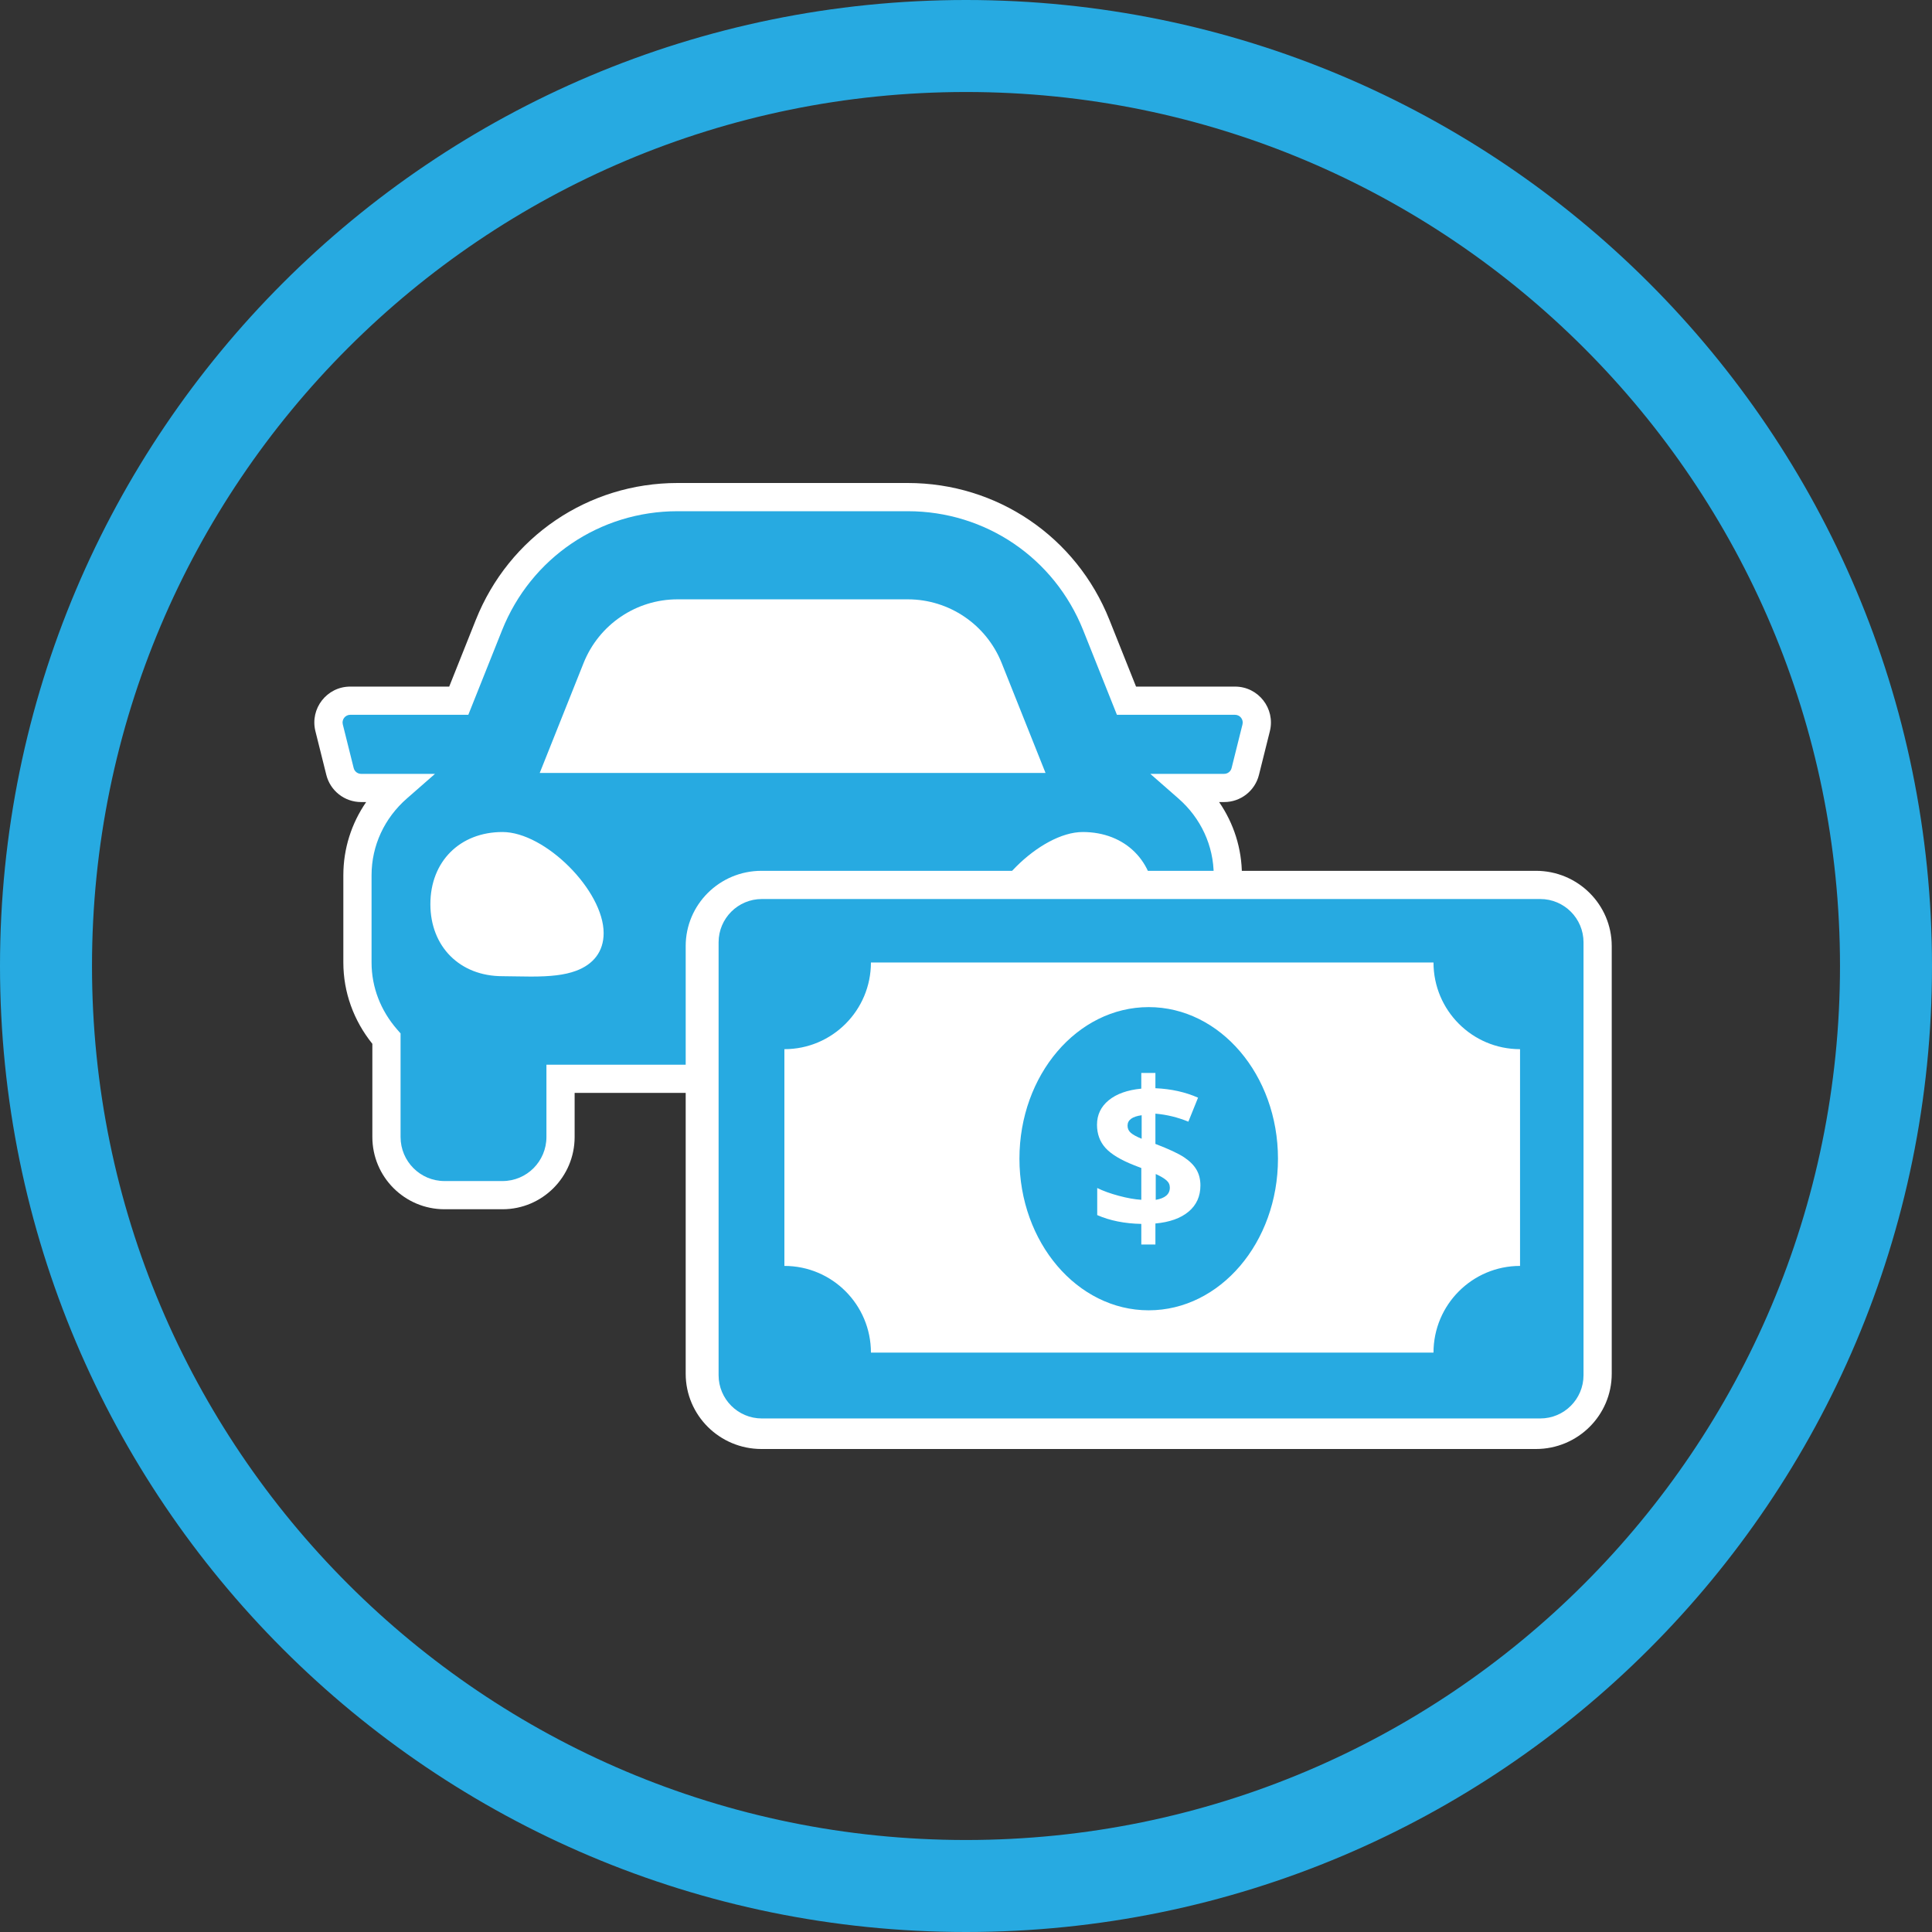
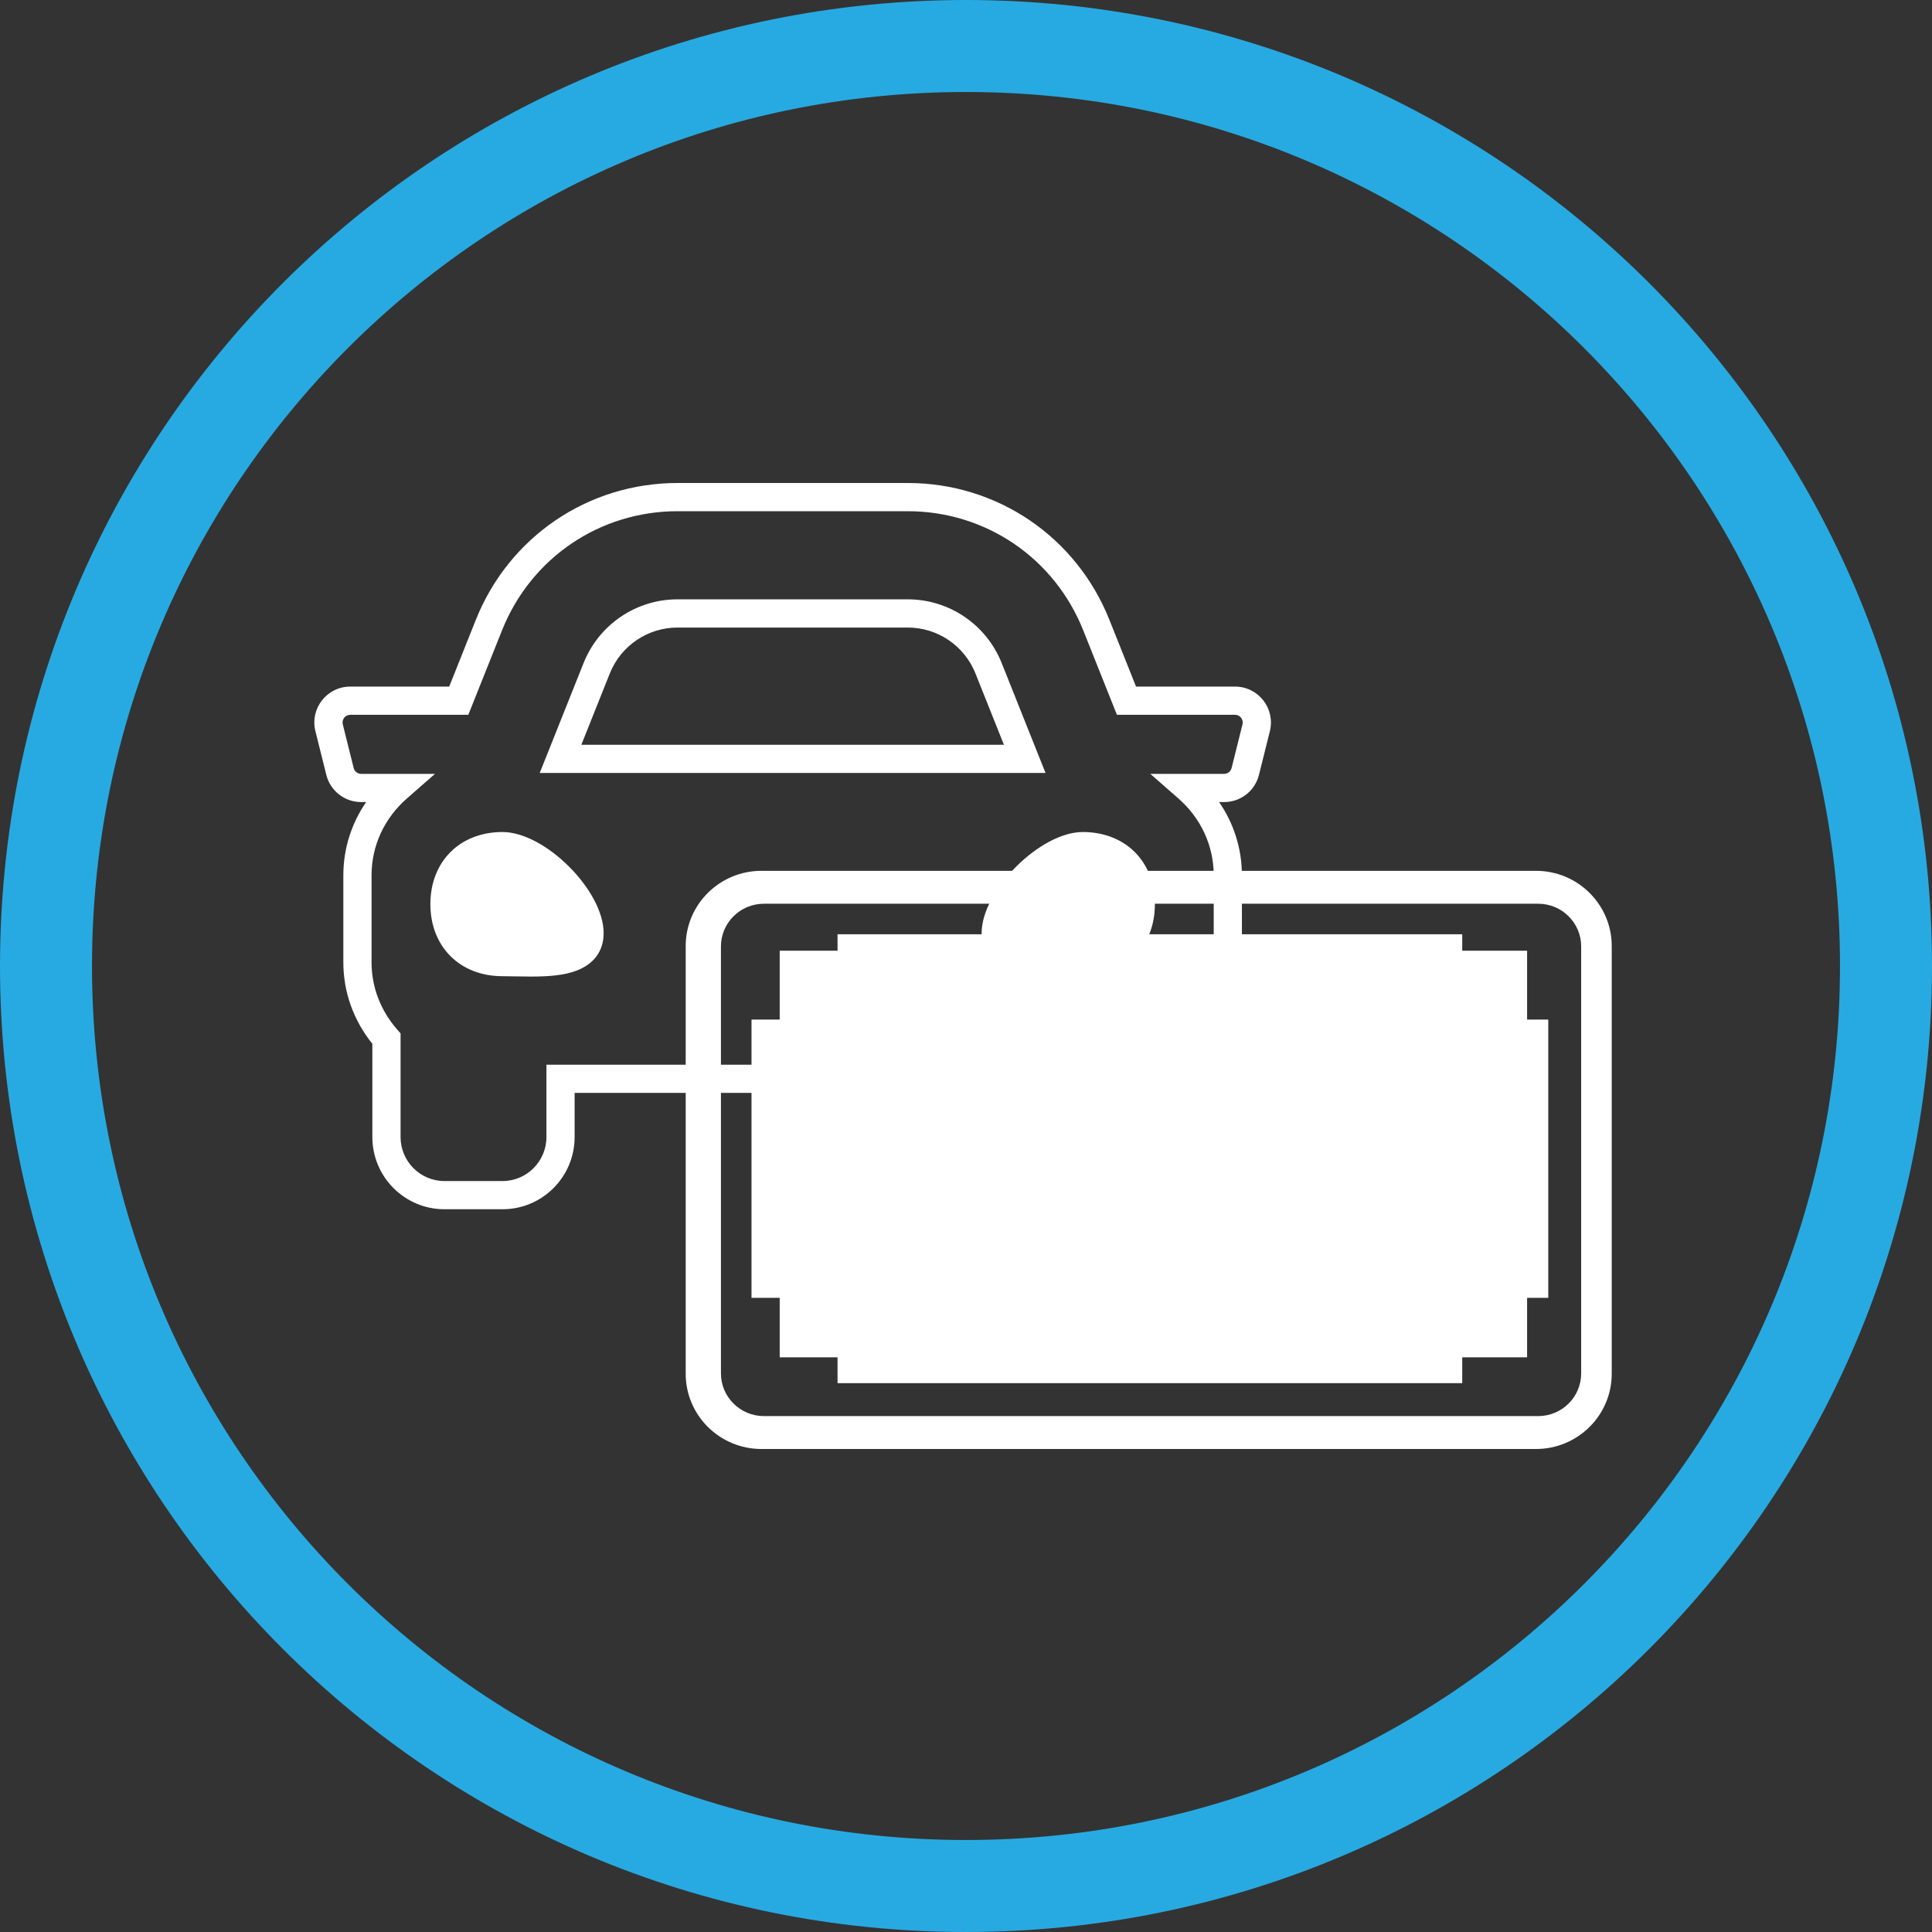
<svg xmlns="http://www.w3.org/2000/svg" width="126" height="126" viewBox="0 0 126 126" fill="none">
  <rect x="0" y="0" width="126" height="126" fill="#333333" stroke="none" />
  <path d="M123 63C123 96.137 96.137 123 63 123C29.863 123 3 96.137 3 63C3 29.863 29.863 3 63 3C96.137 3 123 29.863 123 63Z" stroke="#27AAE1" stroke-width="6" />
  <svg x="20.5" y="31.5" width="85" height="63" viewBox="0 0 85 63" fill="none">
-     <path fill-rule="evenodd" clip-rule="evenodd" d="M52.966 14.198H60.046C60.969 14.198 61.647 15.068 61.424 15.965L60.714 18.811C60.557 19.444 59.989 19.888 59.338 19.888H56.964C58.551 21.279 59.574 23.3 59.574 25.579V31.27C59.574 33.182 58.846 34.907 57.682 36.24V42.651C57.682 44.746 55.987 46.444 53.898 46.444H50.114C48.024 46.444 46.329 44.746 46.329 42.651V38.857H16.056V42.651C16.056 44.746 14.361 46.444 12.272 46.444H8.488C6.398 46.444 4.704 44.746 4.704 42.651V36.24C3.54 34.906 2.811 33.181 2.811 31.27V25.579C2.811 23.3 3.834 21.279 5.422 19.888H3.049C2.397 19.888 1.829 19.443 1.673 18.811L0.963 15.965C0.738 15.068 1.416 14.198 2.34 14.198H9.418L11.386 9.266C13.409 4.195 18.237 0.919 23.683 0.919H38.702C44.15 0.919 48.976 4.195 50.998 9.266L52.966 14.198ZM23.684 8.507C21.363 8.507 19.276 9.923 18.414 12.084L16.057 17.991H46.33L43.973 12.084C43.111 9.923 41.024 8.507 38.703 8.507H23.684ZM12.273 31.246C10.002 31.246 8.489 29.733 8.489 27.464C8.489 25.195 10.002 23.683 12.273 23.683C14.543 23.683 17.949 27.086 17.949 29.355C17.949 31.349 15.32 31.299 13.141 31.258C12.841 31.252 12.548 31.246 12.273 31.246ZM49.246 31.258C49.547 31.252 49.839 31.246 50.114 31.246C52.385 31.246 53.899 29.733 53.899 27.464C53.899 25.195 52.385 23.683 50.114 23.683C47.844 23.683 44.438 27.086 44.438 29.355C44.438 31.349 47.068 31.299 49.246 31.258Z" fill="#27AAE1" />
    <path fill-rule="evenodd" clip-rule="evenodd" d="M62.317 16.188C62.684 14.71 61.569 13.278 60.046 13.278H53.59L51.853 8.925C49.692 3.505 44.528 0 38.703 0H23.684C17.86 0 12.695 3.506 10.532 8.925L8.796 13.278H2.34C0.817 13.278 -0.299 14.711 0.071 16.189L0.781 19.033C1.04 20.076 1.975 20.808 3.05 20.808H3.38C2.425 22.195 1.892 23.842 1.892 25.579V31.27C1.892 33.221 2.571 35.067 3.784 36.575V42.651C3.784 45.253 5.89 47.364 8.488 47.364H12.273C14.87 47.364 16.976 45.253 16.976 42.651V39.777H45.41V42.651C45.41 45.253 47.516 47.364 50.114 47.364H53.898C56.496 47.364 58.602 45.253 58.602 42.651V36.575C59.816 35.069 60.494 33.222 60.494 31.27V25.579C60.494 23.843 59.962 22.195 59.007 20.808H59.338C60.413 20.808 61.349 20.075 61.607 19.032L62.317 16.188ZM52.343 15.118H60.047C60.371 15.118 60.611 15.425 60.532 15.743L59.822 18.588C59.768 18.811 59.568 18.968 59.338 18.969H54.52L56.359 20.58C57.81 21.852 58.655 23.646 58.655 25.579V31.27C58.655 32.887 58.059 34.411 56.99 35.636L56.763 35.896V42.651C56.763 44.239 55.48 45.525 53.899 45.525H50.114C48.533 45.525 47.25 44.239 47.25 42.651V37.938H15.137V42.651C15.137 44.239 13.854 45.525 12.273 45.525H8.488C6.907 45.525 5.624 44.239 5.624 42.651V35.896L5.398 35.637C4.328 34.41 3.732 32.886 3.732 31.27V25.579C3.732 23.645 4.577 21.852 6.029 20.581L7.87 18.969H3.05C2.82 18.969 2.621 18.812 2.566 18.589L1.856 15.743C1.777 15.425 2.016 15.118 2.34 15.118H10.042L12.241 9.607C14.125 4.886 18.614 1.84 23.684 1.84H38.703C43.774 1.84 48.262 4.886 50.145 9.607L52.112 14.539L52.343 15.118ZM17.559 11.742C18.561 9.233 20.986 7.587 23.684 7.587H38.702C41.4 7.587 43.826 9.233 44.827 11.742L47.687 18.911H14.699L17.559 11.742ZM38.703 9.427C40.648 9.427 42.397 10.614 43.12 12.426L43.119 12.425L44.973 17.072H17.414L19.268 12.425V12.425C19.991 10.614 21.74 9.427 23.684 9.427H38.703ZM12.272 32.165C9.494 32.165 7.568 30.241 7.568 27.464C7.568 24.687 9.494 22.762 12.272 22.762C15.05 22.762 18.868 26.577 18.868 29.355C18.868 30.562 18.194 31.397 17.07 31.813C16.308 32.095 15.399 32.189 14.117 32.189C13.842 32.189 13.61 32.186 13.151 32.177C12.675 32.168 12.499 32.165 12.272 32.165ZM13.186 30.338C12.698 30.329 12.516 30.326 12.273 30.326C10.51 30.326 9.408 29.225 9.408 27.464C9.408 25.703 10.51 24.602 12.273 24.602C14.035 24.602 17.029 27.594 17.029 29.355C17.029 29.735 16.877 29.923 16.432 30.088C15.931 30.274 15.195 30.35 14.117 30.35C13.857 30.35 13.633 30.347 13.186 30.338ZM50.115 32.165C49.888 32.165 49.711 32.168 49.236 32.177C48.777 32.186 48.545 32.189 48.27 32.189C46.987 32.189 46.078 32.095 45.316 31.813C44.193 31.397 43.519 30.562 43.519 29.355C43.519 26.578 47.336 22.762 50.115 22.762C52.893 22.762 54.819 24.687 54.819 27.464C54.819 30.241 52.893 32.165 50.115 32.165ZM52.978 27.464C52.978 29.225 51.877 30.326 50.114 30.326C49.871 30.326 49.688 30.329 49.2 30.338C48.753 30.347 48.529 30.35 48.269 30.35C47.191 30.35 46.456 30.274 45.954 30.088C45.509 29.923 45.357 29.735 45.357 29.355C45.357 27.594 48.351 24.602 50.114 24.602C51.877 24.602 52.978 25.703 52.978 27.464Z" fill="white" />
-     <path fill-rule="evenodd" clip-rule="evenodd" d="M16.056 17.991C17.649 12.606 19.215 9.678 20.752 9.21C23.057 8.507 23.286 8.507 31.193 8.507C36.465 8.507 39.844 8.741 41.331 9.21C42.771 9.592 44.438 12.52 46.33 17.991C38.264 18.011 28.173 18.011 16.056 17.991H16.056Z" fill="white" />
    <path fill-rule="evenodd" clip-rule="evenodd" d="M17.948 29.356C16.674 26.245 15.097 24.522 13.218 24.186C11.339 23.851 10.039 24.097 9.317 24.926C8.764 25.71 8.488 26.56 8.488 27.476C8.488 28.851 9.011 30.008 9.803 30.639C10.595 31.27 13.499 31.27 14.778 31.27C15.63 31.27 16.687 30.632 17.948 29.356Z" fill="white" />
    <path fill-rule="evenodd" clip-rule="evenodd" d="M44.606 29.38C45.881 26.269 47.458 24.546 49.337 24.21C51.216 23.874 52.516 24.121 53.238 24.95C53.791 25.734 54.067 26.584 54.067 27.5C54.067 28.875 53.543 30.032 52.752 30.663C51.96 31.294 49.056 31.294 47.777 31.294C46.925 31.294 45.868 30.656 44.606 29.38Z" fill="white" />
    <path fill-rule="evenodd" clip-rule="evenodd" d="M30.35 30.503H79.094V57.021H30.35V30.503Z" fill="white" />
    <path fill-rule="evenodd" clip-rule="evenodd" d="M79.671 25.293C82.4 25.293 84.613 27.491 84.613 30.201V58.091C84.613 60.801 82.4 63 79.671 63H29.16C26.431 63 24.219 60.801 24.219 58.091V30.201C24.219 27.491 26.431 25.293 29.16 25.293H79.671ZM64.839 44.069C64.839 37.575 60.217 32.19 54.339 32.19C48.46 32.19 43.839 37.575 43.839 44.069C43.839 50.563 48.461 55.949 54.339 55.949C60.216 55.949 64.839 50.563 64.839 44.069ZM45.985 44.068C45.985 38.607 49.725 34.181 54.339 34.181C58.953 34.181 62.693 38.607 62.693 44.068C62.693 49.529 58.951 53.955 54.339 53.955C49.725 53.955 45.985 49.528 45.985 44.068ZM29.323 27.439H79.815C81.364 27.439 82.62 28.685 82.62 30.223V58.069C82.62 59.607 81.364 60.854 79.815 60.854H29.323C27.774 60.854 26.518 59.607 26.518 58.069V30.223C26.518 28.685 27.774 27.439 29.323 27.439ZM80.474 53.141H78.339C76.419 53.141 74.863 54.685 74.863 56.591V58.707H34.122V56.591C34.122 54.685 32.566 53.141 30.646 53.141H28.511V34.996H30.646C32.566 34.996 34.122 33.452 34.122 31.545V29.43H74.863V31.545C74.863 33.452 76.419 34.996 78.339 34.996H80.474V53.141V53.141ZM78.328 37.128V51.008C75.241 51.008 72.738 53.494 72.738 56.561H36.401C36.401 53.494 33.898 51.008 30.811 51.008V37.128C33.898 37.128 36.401 34.642 36.401 31.575H72.738C72.738 34.642 75.241 37.128 78.328 37.128Z" fill="white" />
-     <path fill-rule="evenodd" clip-rule="evenodd" d="M79.953 27.132H29.185C27.628 27.132 26.365 28.396 26.365 29.955V58.185C26.365 59.744 27.628 61.008 29.185 61.008H79.953C81.51 61.008 82.773 59.744 82.773 58.185V29.955C82.773 28.396 81.51 27.132 79.953 27.132ZM54.415 34.181C49.759 34.181 45.985 38.607 45.985 44.068C45.985 49.528 49.759 53.955 54.415 53.955C59.07 53.955 62.846 49.529 62.846 44.068C62.846 38.607 59.071 34.181 54.415 34.181ZM72.989 56.715C72.989 53.592 75.516 51.06 78.633 51.06V36.924C75.516 36.924 72.989 34.393 72.989 31.27H36.3C36.3 34.393 33.774 36.924 30.656 36.924V51.06C33.773 51.06 36.3 53.592 36.3 56.715H72.989Z" fill="#27AAE1" />
-     <path fill-rule="evenodd" clip-rule="evenodd" d="M57.788 45.812C57.788 46.521 57.531 47.09 57.016 47.521C56.501 47.951 55.78 48.208 54.853 48.293V49.664H53.933V48.32C52.84 48.298 51.882 48.106 51.058 47.745V45.979C51.447 46.171 51.916 46.34 52.465 46.487C53.013 46.635 53.503 46.721 53.933 46.748V44.675L53.483 44.501C52.596 44.153 51.968 43.775 51.598 43.367C51.229 42.959 51.044 42.454 51.044 41.852C51.044 41.206 51.298 40.674 51.806 40.257C52.315 39.84 53.024 39.587 53.932 39.498V38.475H54.853V39.471C55.879 39.516 56.806 39.721 57.634 40.087L57.002 41.652C56.304 41.366 55.587 41.192 54.853 41.13V43.103C55.726 43.438 56.347 43.727 56.717 43.972C57.087 44.218 57.358 44.487 57.53 44.782C57.702 45.076 57.788 45.419 57.788 45.812ZM55.794 45.952C55.794 45.762 55.718 45.602 55.564 45.471C55.411 45.34 55.181 45.205 54.874 45.065V46.751C55.487 46.647 55.794 46.381 55.794 45.952ZM53.253 42.384C53.108 42.26 53.036 42.103 53.036 41.911C53.036 41.542 53.343 41.316 53.956 41.233V42.766C53.632 42.636 53.398 42.508 53.253 42.384Z" fill="white" />
  </svg>
</svg>